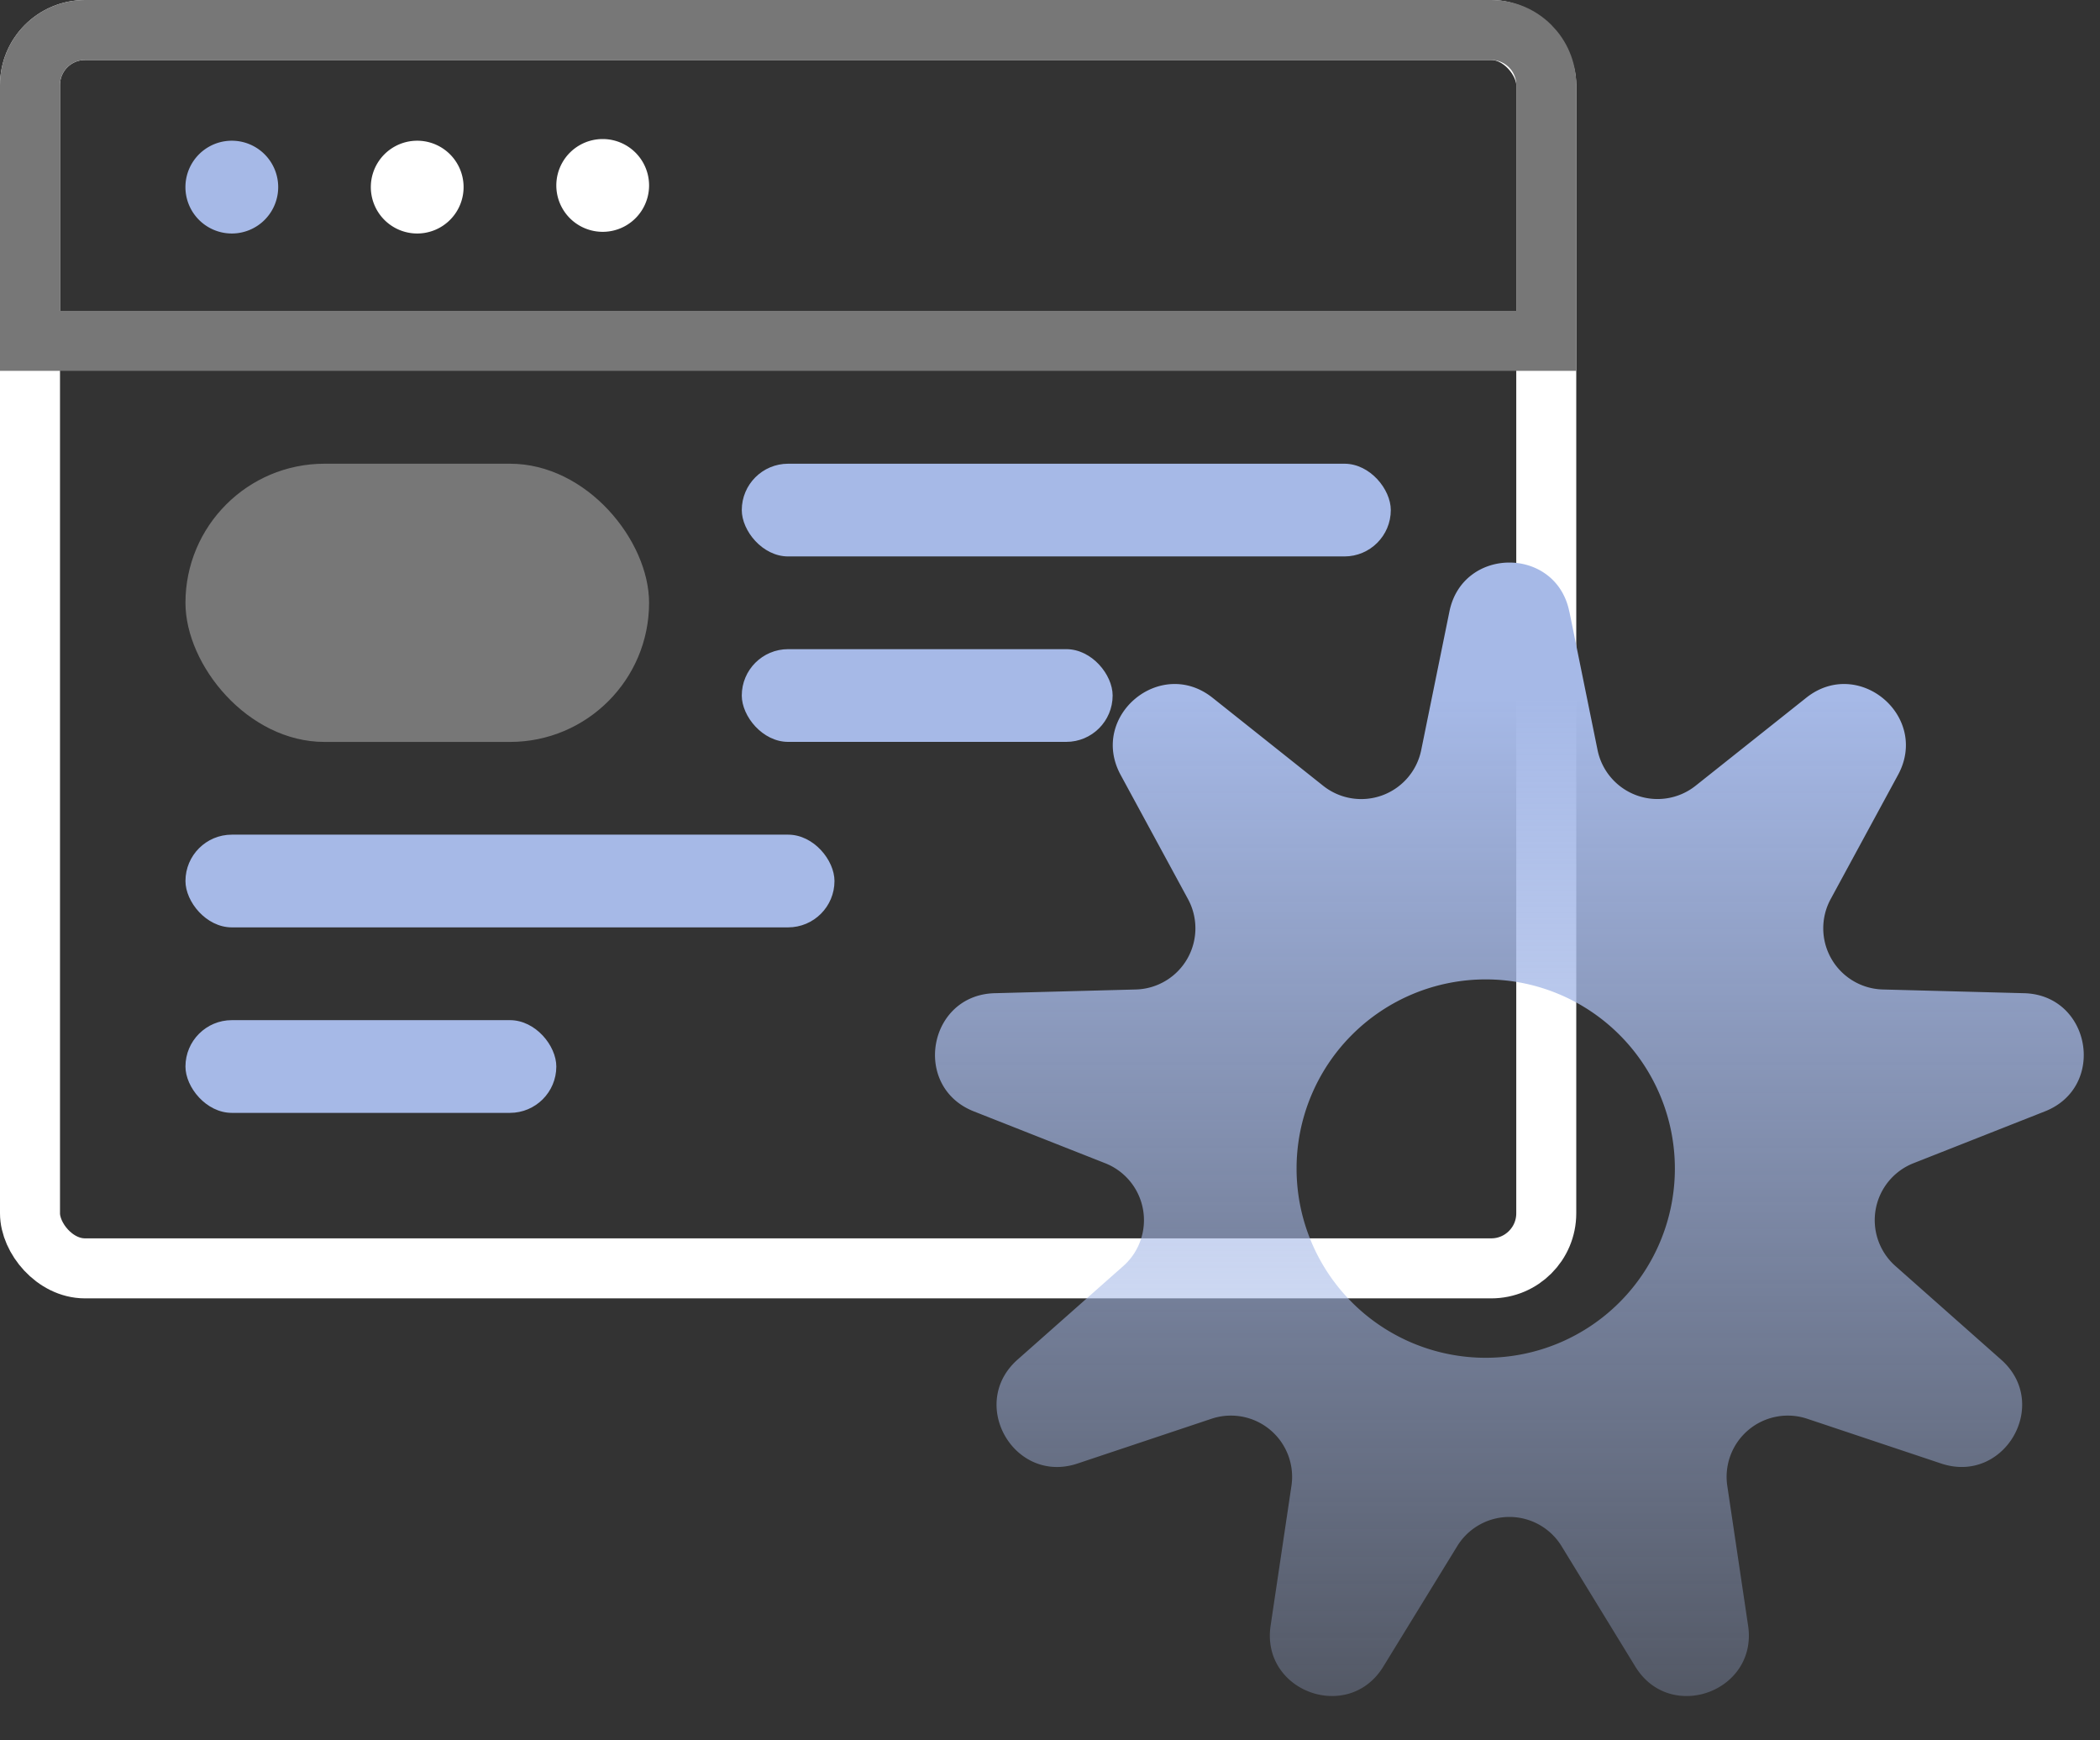
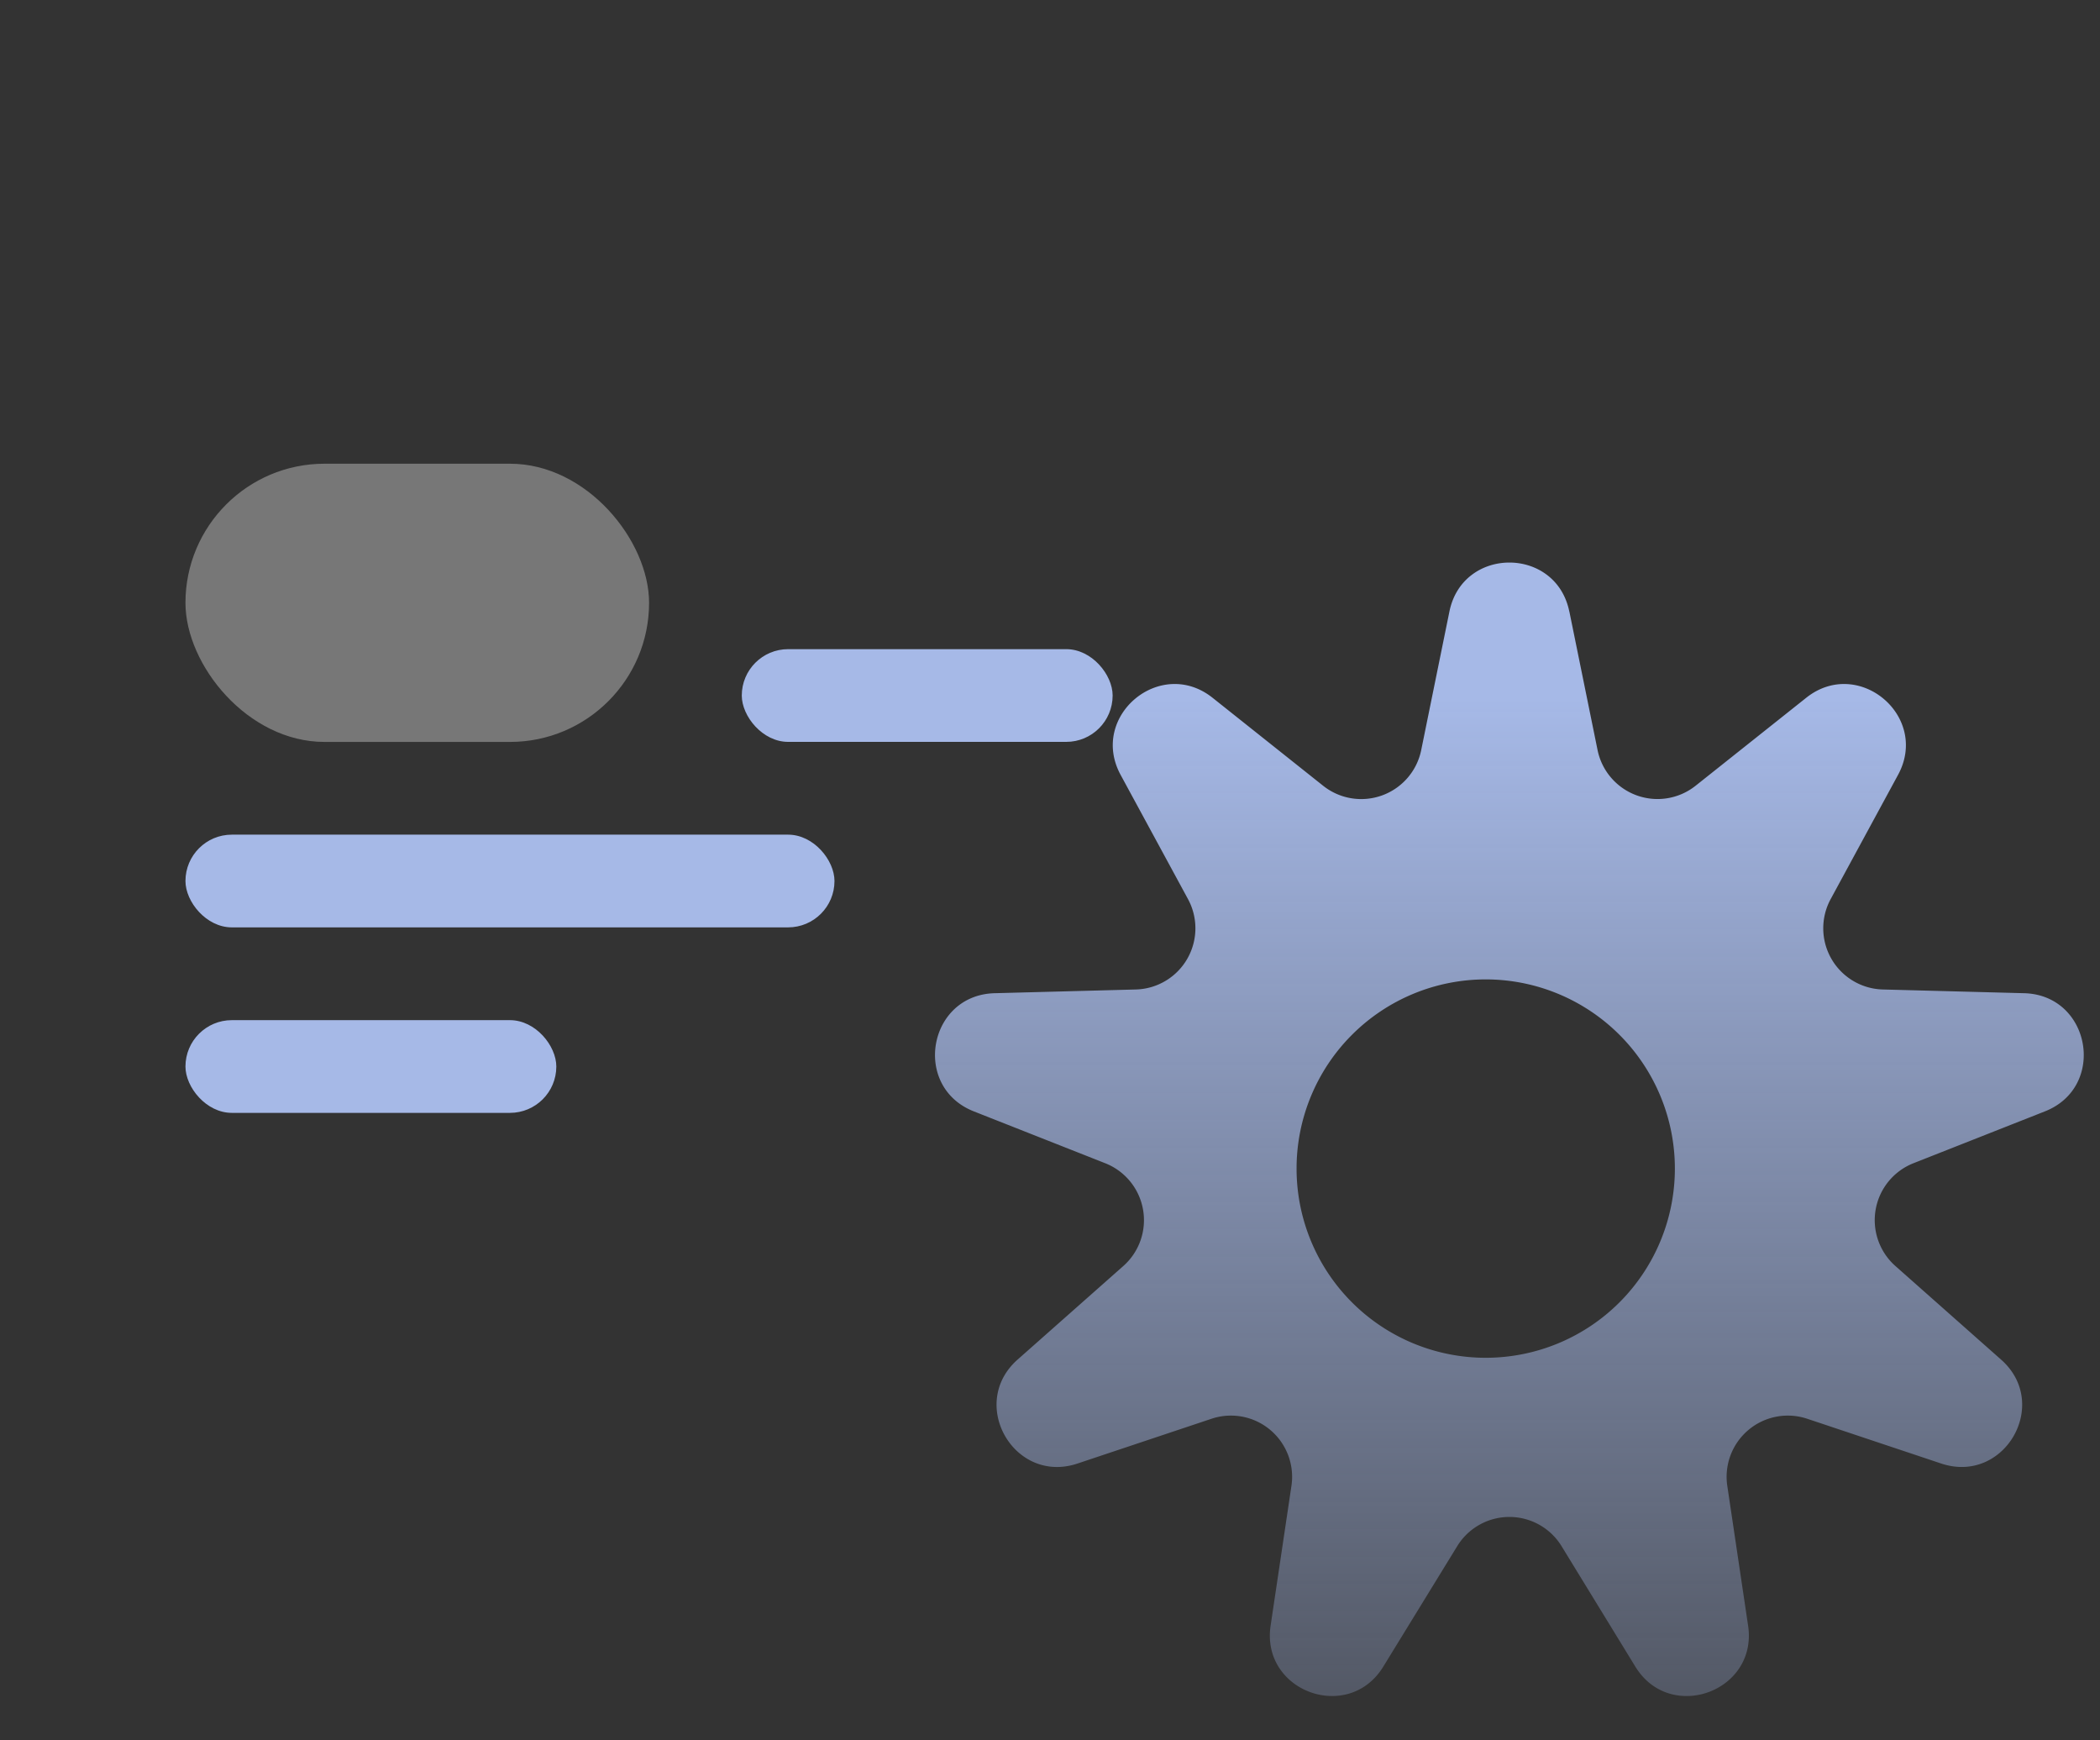
<svg xmlns="http://www.w3.org/2000/svg" width="35" height="29" fill="none">
  <rect width="100%" height="100%" fill="#333333" stroke="none" />
-   <rect x=".5" y=".5" width="25.271" height="20.635" rx=".917" stroke="#fff" />
-   <path d="M.5 1.417C.5.91.91.5 1.417.5h23.437c.506 0 .917.41.917.917V5.68H.5V1.417z" stroke="#777" />
-   <path d="M4.636 3.09a.773.773 0 11-1.545 0 .773.773 0 011.545 0z" fill="#A6B9E7" />
-   <path d="M7.726 3.09a.773.773 0 11-1.545 0 .773.773 0 011.545 0zm3.092 0a.773.773 0 11-1.546 0 .773.773 0 011.546 0z" fill="#fff" />
  <rect x="3.091" y="7.727" width="7.727" height="4.636" rx="2.318" fill="#777" />
-   <rect x="12.363" y="7.727" width="10.817" height="1.545" rx=".773" fill="#A6B9E7" />
  <rect x="3.091" y="13.908" width="10.817" height="1.545" rx=".773" fill="#A6B9E7" />
  <rect x="12.363" y="10.817" width="6.181" height="1.545" rx=".773" fill="#A6B9E7" />
  <rect x="3.091" y="16.999" width="6.181" height="1.545" rx=".773" fill="#A6B9E7" />
  <path fill-rule="evenodd" clip-rule="evenodd" d="M26.155 10.19c-.221-1.088-1.777-1.088-1.998 0l-.47 2.308a1.02 1.02 0 01-1.635.595l-1.843-1.466c-.87-.691-2.061.309-1.532 1.285l1.123 2.07a1.02 1.02 0 01-.869 1.506l-2.354.062c-1.11.03-1.38 1.561-.347 1.969l2.19.864a1.02 1.02 0 01.303 1.712l-1.764 1.561c-.831.737-.054 2.084 1 1.731l2.233-.746a1.02 1.02 0 011.332 1.118l-.347 2.329c-.164 1.098 1.298 1.63 1.878.683l1.232-2.007a1.02 1.02 0 011.739 0l1.23 2.008c.581.946 2.043.414 1.879-.684l-.347-2.33a1.02 1.02 0 011.332-1.117l2.233.746c1.054.352 1.831-.994 1-1.73l-1.764-1.562a1.02 1.02 0 01.302-1.712l2.191-.864c1.034-.407.764-1.94-.347-1.969l-2.354-.062a1.02 1.02 0 01-.87-1.506l1.123-2.07c.53-.976-.661-1.976-1.53-1.285l-1.844 1.466a1.02 1.02 0 01-1.634-.595l-.47-2.308zm-1.393 12.435a3.152 3.152 0 100-6.305 3.152 3.152 0 000 6.305z" fill="url(#paint0_linear)" />
  <defs>
    <linearGradient id="paint0_linear" x1="24.651" y1="11.622" x2="24.651" y2="32.021" gradientUnits="userSpaceOnUse">
      <stop stop-color="#A6B9E7" />
      <stop offset="1" stop-color="#A6B9E7" stop-opacity=".12" />
    </linearGradient>
  </defs>
</svg>